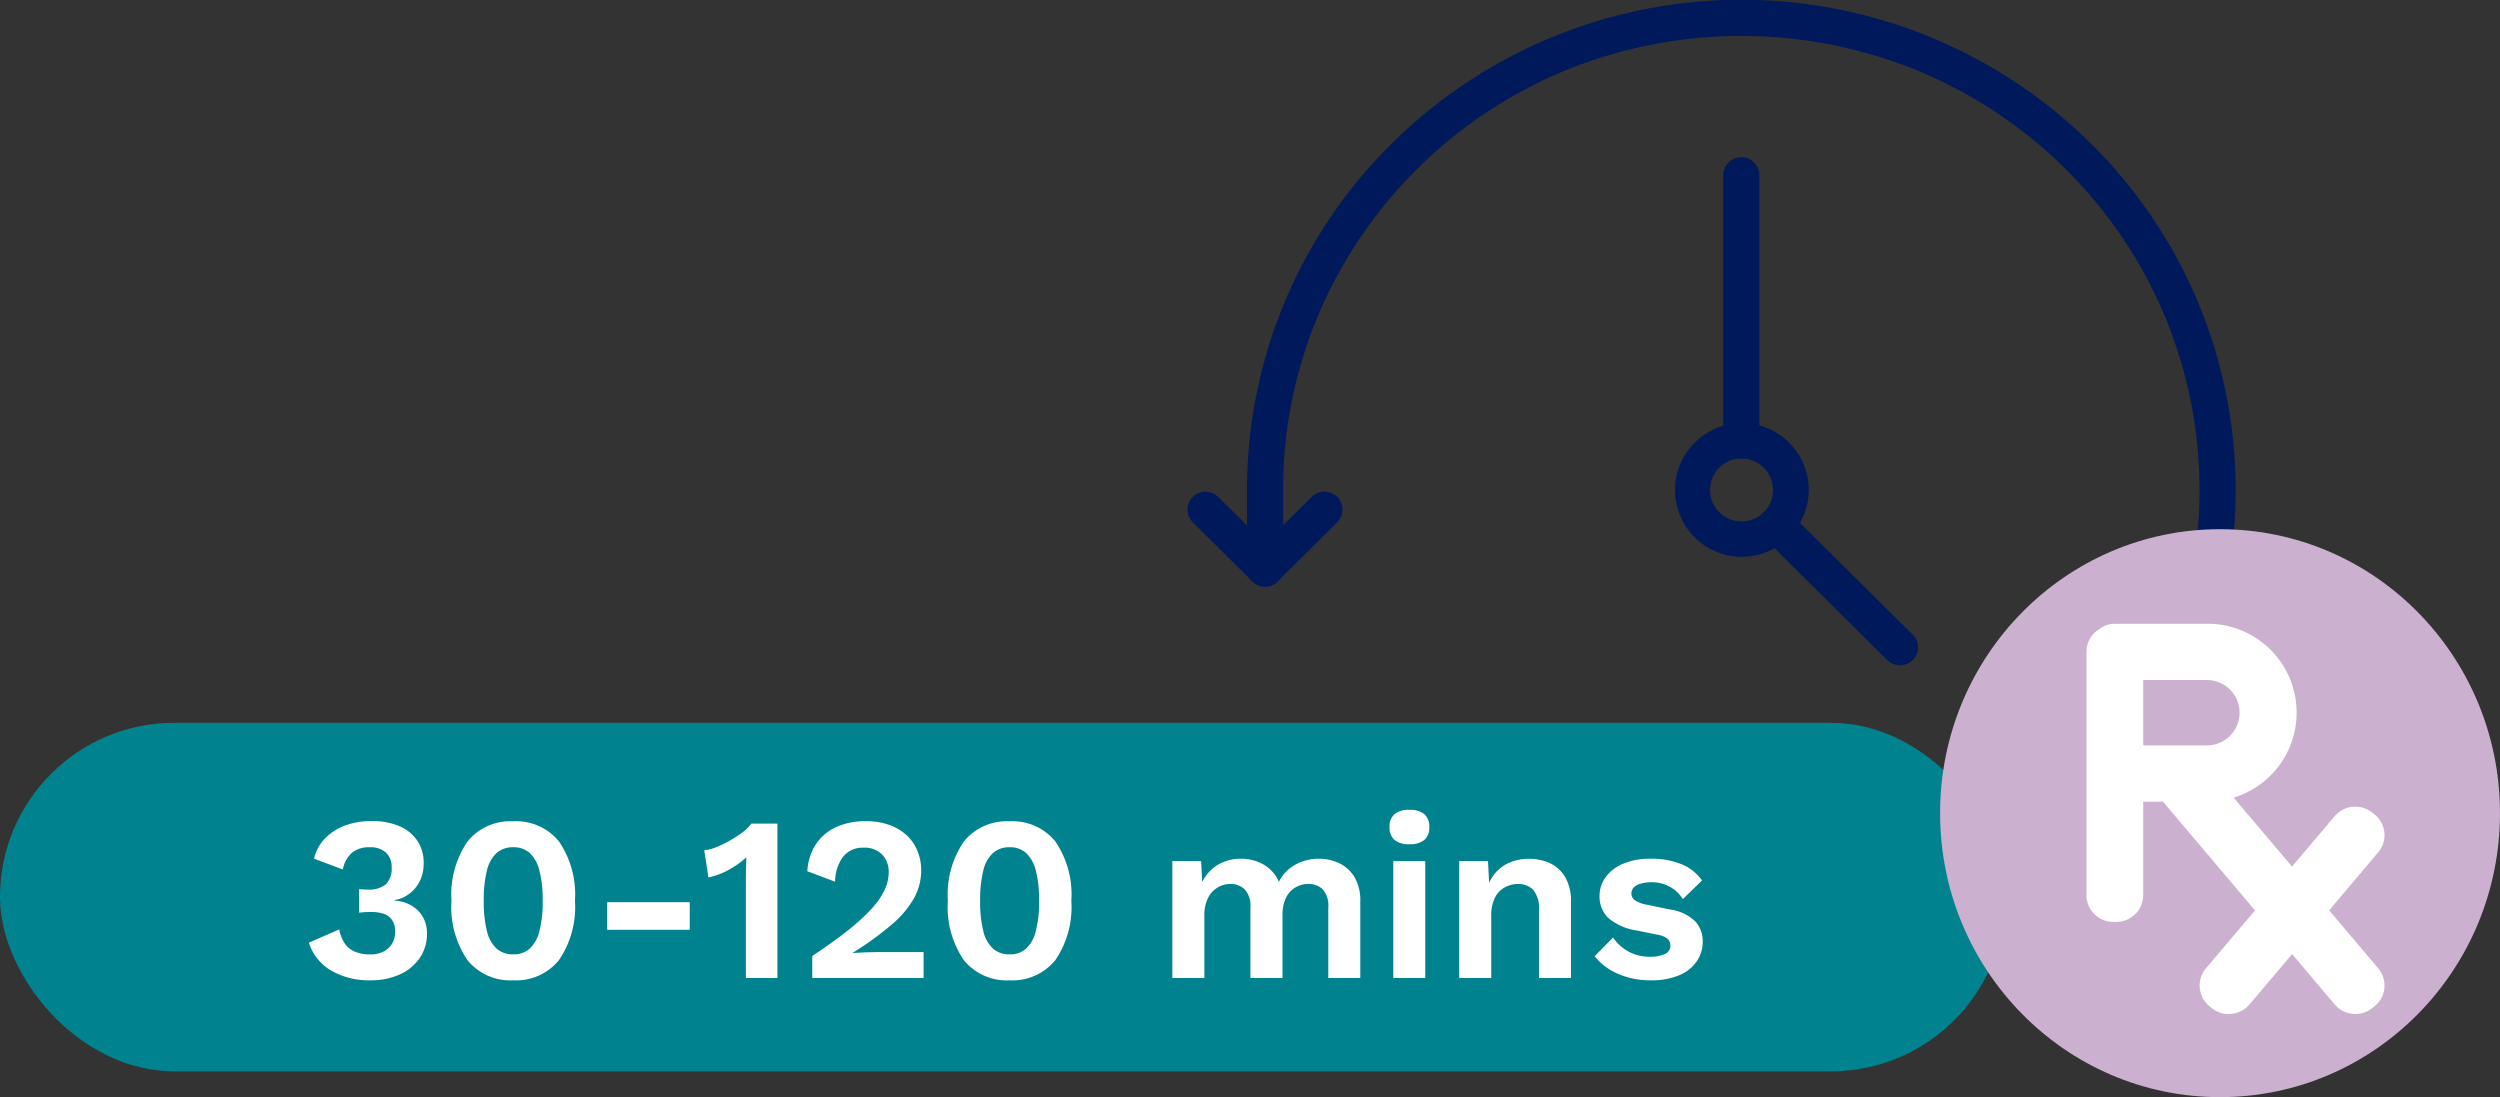
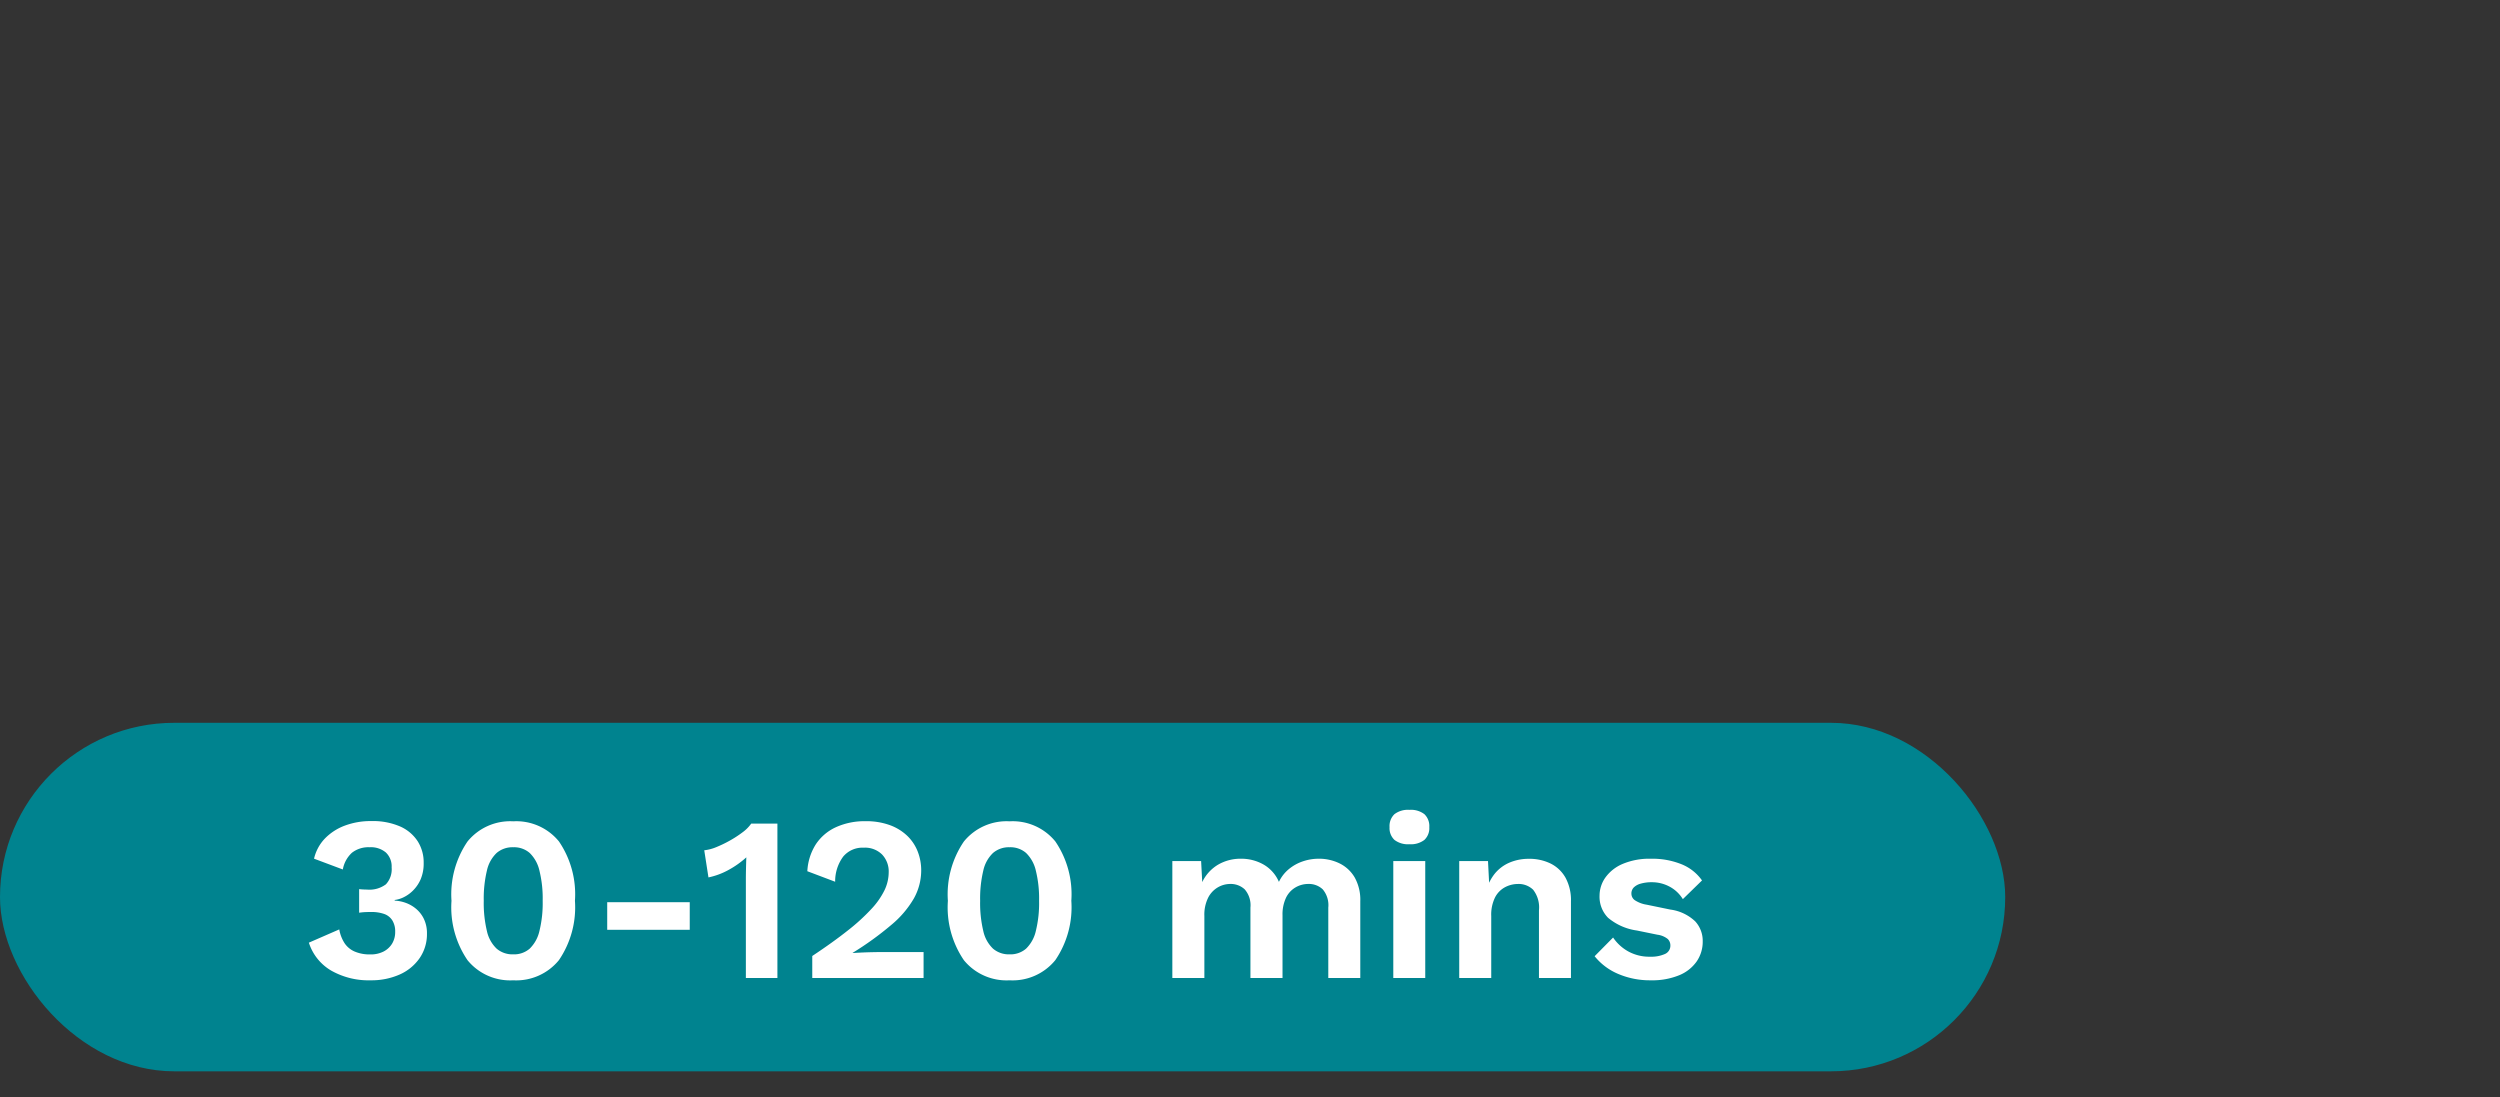
<svg xmlns="http://www.w3.org/2000/svg" id="icon-cycle" width="139" height="61" viewBox="0 0 139 61">
  <rect x="0" y="0" width="139" height="61" fill="#333333" stroke="none" />
  <defs>
    <clipPath id="clip-path">
-       <rect id="Rectangle_147792" data-name="Rectangle 147792" width="58.274" height="54.486" fill="none" />
-     </clipPath>
+       </clipPath>
    <clipPath id="clip-path-2">
-       <rect id="Rectangle_147793" data-name="Rectangle 147793" width="16.567" height="21.699" fill="none" />
-     </clipPath>
+       </clipPath>
  </defs>
  <g id="Group_76887" data-name="Group 76887" transform="translate(66.025)">
    <g id="Group_76886" data-name="Group 76886" clip-path="url(#clip-path)">
      <path id="Path_24" data-name="Path 24" d="M30.791,54.486a27.515,27.515,0,0,1-19.434-7.979,1,1,0,0,1,0-1.407,1.019,1.019,0,0,1,1.421,0,25.378,25.378,0,0,0,8.1,5.411,25.873,25.873,0,0,0,19.831,0,25.433,25.433,0,0,0,8.1-5.411,25.148,25.148,0,0,0,5.459-8.028,25.14,25.14,0,0,0,0-19.659,25.148,25.148,0,0,0-5.459-8.028,25.433,25.433,0,0,0-8.1-5.411,25.873,25.873,0,0,0-19.831,0A25.452,25.452,0,0,0,7.318,17.414a24.907,24.907,0,0,0-2,9.83v4.374a1,1,0,0,1-2.009,0V27.244a27.054,27.054,0,0,1,8.05-19.265,27.619,27.619,0,0,1,38.867,0,27.069,27.069,0,0,1,0,38.529,27.511,27.511,0,0,1-19.433,7.979" transform="translate(-0.001 0)" fill="#00195a" />
      <path id="Path_25" data-name="Path 25" d="M4.31,32.863a1.02,1.02,0,0,1-.71-.291L.291,29.29a1,1,0,0,1,.781-1.7,1.011,1.011,0,0,1,.637.289h0l2.6,2.578,2.6-2.578a1,1,0,0,1,.781-.289,1.013,1.013,0,0,1,.638.289q.03.03.057.062c.012.014.024.028.035.043a1,1,0,0,1-.092,1.3L5.018,32.571a1.009,1.009,0,0,1-.708.291" transform="translate(0 -0.25)" fill="#00195a" />
      <path id="Path_26" data-name="Path 26" d="M39.627,37.246a1.02,1.02,0,0,1-.71-.291L32.04,30.138a.978.978,0,0,1,0-1.392,1.049,1.049,0,0,1,1.42-.015l6.876,6.817a1,1,0,0,1,.186,1.151,1.05,1.05,0,0,1-.07.118,1.088,1.088,0,0,1-.116.138h0a1.009,1.009,0,0,1-.708.291" transform="translate(-0.011 -0.258)" fill="#00195a" />
      <path id="Path_27" data-name="Path 27" d="M30.812,25.575h-.023a.989.989,0,0,1-.993-.984V9.825a1,1,0,0,1,2.009,0V24.591a.989.989,0,0,1-.994.984" transform="translate(-0.01 -0.08)" fill="#00195a" />
-       <path id="Path_28" data-name="Path 28" d="M30.8,31.176a3.718,3.718,0,1,1,3.752-3.718A3.739,3.739,0,0,1,30.8,31.176m0-5.468a1.75,1.75,0,1,0,1.764,1.75,1.759,1.759,0,0,0-1.764-1.75" transform="translate(-0.009 -0.215)" fill="#00195a" />
    </g>
  </g>
  <g id="Group_76891" data-name="Group 76891" transform="translate(0 40.188)">
    <rect id="Rectangle_147794" data-name="Rectangle 147794" width="111.49" height="19.377" rx="9.688" fill="#00838f" />
    <path id="Path_46808" data-name="Path 46808" d="M3.861.13A4.2,4.2,0,0,1,1.671-.41,2.772,2.772,0,0,1,.429-1.963L2.119-2.7a2.062,2.062,0,0,0,.3.774,1.292,1.292,0,0,0,.566.461,2.119,2.119,0,0,0,.851.156,1.575,1.575,0,0,0,.748-.162,1.2,1.2,0,0,0,.475-.442,1.244,1.244,0,0,0,.169-.656A1.149,1.149,0,0,0,5.07-3.2a.881.881,0,0,0-.448-.357,2.143,2.143,0,0,0-.747-.111q-.169,0-.319.007t-.332.033V-4.94q.1.013.214.019t.228.007a1.526,1.526,0,0,0,1.046-.293,1.226,1.226,0,0,0,.319-.942,1.065,1.065,0,0,0-.319-.826,1.288,1.288,0,0,0-.9-.293,1.489,1.489,0,0,0-.988.306,1.65,1.65,0,0,0-.507.93l-1.6-.6a2.392,2.392,0,0,1,.6-1.118,3,3,0,0,1,1.112-.721A4.083,4.083,0,0,1,3.9-8.723a3.807,3.807,0,0,1,1.605.3A2.235,2.235,0,0,1,6.48-7.6a2.177,2.177,0,0,1,.332,1.2,2.245,2.245,0,0,1-.162.9,2.016,2.016,0,0,1-.416.624,1.916,1.916,0,0,1-.526.384,1.6,1.6,0,0,1-.507.156V-4.3a2.1,2.1,0,0,1,.611.123,1.89,1.89,0,0,1,.578.332,1.687,1.687,0,0,1,.436.566,1.826,1.826,0,0,1,.169.813A2.35,2.35,0,0,1,6.585-1.1a2.651,2.651,0,0,1-1.112.91A3.864,3.864,0,0,1,3.861.13Zm7.93,0A3.06,3.06,0,0,1,9.25-.988a5.218,5.218,0,0,1-.891-3.3,5.218,5.218,0,0,1,.891-3.3A3.06,3.06,0,0,1,11.791-8.71a3.06,3.06,0,0,1,2.542,1.118,5.218,5.218,0,0,1,.89,3.3,5.218,5.218,0,0,1-.89,3.3A3.06,3.06,0,0,1,11.791.13Zm0-1.443a1.326,1.326,0,0,0,.917-.318,1.98,1.98,0,0,0,.539-.975,6.453,6.453,0,0,0,.182-1.684,6.453,6.453,0,0,0-.182-1.684,1.98,1.98,0,0,0-.539-.975,1.326,1.326,0,0,0-.917-.319,1.351,1.351,0,0,0-.923.319,1.915,1.915,0,0,0-.539.975,6.681,6.681,0,0,0-.176,1.684,6.681,6.681,0,0,0,.176,1.684,1.915,1.915,0,0,0,.539.975A1.351,1.351,0,0,0,11.791-1.313Zm9.815-2.9v1.534H17.017V-4.212ZM24.726,0V-5.434q0-.3.007-.617t.019-.656a5.082,5.082,0,0,1-.988.7,3.982,3.982,0,0,1-1.118.416L22.412-7.1a2.364,2.364,0,0,0,.67-.175,6.631,6.631,0,0,0,.754-.364,6.124,6.124,0,0,0,.7-.455,2.157,2.157,0,0,0,.488-.488h1.456V0Zm3.692,0V-1.222Q29.588-2,30.4-2.645a10.986,10.986,0,0,0,1.313-1.2,4.258,4.258,0,0,0,.728-1.046,2.345,2.345,0,0,0,.227-.988,1.368,1.368,0,0,0-.364-.981,1.348,1.348,0,0,0-1.027-.384,1.4,1.4,0,0,0-1.138.494,2.305,2.305,0,0,0-.448,1.4l-1.547-.585a3.077,3.077,0,0,1,.474-1.5,2.664,2.664,0,0,1,1.118-.949,3.842,3.842,0,0,1,1.645-.332,3.8,3.8,0,0,1,1.359.221,2.769,2.769,0,0,1,.968.6,2.44,2.44,0,0,1,.578.878,2.857,2.857,0,0,1,.189,1.027,3.2,3.2,0,0,1-.41,1.573,5.509,5.509,0,0,1-1.255,1.469A17.2,17.2,0,0,1,30.667-1.4v.013q.195-.013.475-.026t.579-.02q.3-.007.52-.007h2.366V0ZM39.39.13A3.06,3.06,0,0,1,36.848-.988a5.218,5.218,0,0,1-.89-3.3,5.218,5.218,0,0,1,.89-3.3A3.06,3.06,0,0,1,39.39-8.71a3.06,3.06,0,0,1,2.542,1.118,5.218,5.218,0,0,1,.89,3.3,5.218,5.218,0,0,1-.89,3.3A3.06,3.06,0,0,1,39.39.13Zm0-1.443a1.326,1.326,0,0,0,.917-.318,1.98,1.98,0,0,0,.54-.975,6.453,6.453,0,0,0,.182-1.684,6.453,6.453,0,0,0-.182-1.684,1.98,1.98,0,0,0-.54-.975,1.326,1.326,0,0,0-.917-.319,1.351,1.351,0,0,0-.923.319,1.915,1.915,0,0,0-.539.975,6.681,6.681,0,0,0-.176,1.684,6.681,6.681,0,0,0,.176,1.684,1.915,1.915,0,0,0,.539.975A1.351,1.351,0,0,0,39.39-1.313ZM48.438,0V-6.5h1.6L50.1-5.33a2.245,2.245,0,0,1,.891-.975,2.472,2.472,0,0,1,1.254-.325,2.5,2.5,0,0,1,1.268.325,2.035,2.035,0,0,1,.851.962,2.076,2.076,0,0,1,.559-.715,2.453,2.453,0,0,1,.78-.429,2.738,2.738,0,0,1,.871-.143,2.591,2.591,0,0,1,1.163.26,1.991,1.991,0,0,1,.839.78,2.545,2.545,0,0,1,.312,1.326V0H57.109V-3.913A1.365,1.365,0,0,0,56.8-4.927a1.117,1.117,0,0,0-.806-.3,1.4,1.4,0,0,0-.721.2,1.33,1.33,0,0,0-.52.579,2.157,2.157,0,0,0-.189.955V0H52.78V-3.913a1.347,1.347,0,0,0-.319-1.014,1.14,1.14,0,0,0-.812-.3,1.378,1.378,0,0,0-.669.182,1.4,1.4,0,0,0-.546.572,2.127,2.127,0,0,0-.215,1.027V0ZM61.62-7.436a1.23,1.23,0,0,1-.832-.24.894.894,0,0,1-.273-.709.911.911,0,0,1,.273-.722,1.23,1.23,0,0,1,.832-.24,1.23,1.23,0,0,1,.832.24.911.911,0,0,1,.273.722.894.894,0,0,1-.273.709A1.23,1.23,0,0,1,61.62-7.436ZM62.5-6.5V0H60.723V-6.5ZM64.389,0V-6.5h1.6l.1,1.95-.221-.208A2.584,2.584,0,0,1,66.365-5.8a2.149,2.149,0,0,1,.826-.617,2.705,2.705,0,0,1,1.073-.208,2.681,2.681,0,0,1,1.2.26,1.94,1.94,0,0,1,.832.786,2.6,2.6,0,0,1,.305,1.32V0H68.822V-3.757a1.594,1.594,0,0,0-.325-1.15,1.156,1.156,0,0,0-.845-.319,1.543,1.543,0,0,0-.709.176,1.328,1.328,0,0,0-.559.565,2.159,2.159,0,0,0-.215,1.04V0ZM75.036.13a4.494,4.494,0,0,1-1.8-.351,3.347,3.347,0,0,1-1.319-.988l1.027-1.04a2.446,2.446,0,0,0,.832.767,2.436,2.436,0,0,0,1.235.3,1.863,1.863,0,0,0,.813-.15.5.5,0,0,0,.305-.474.5.5,0,0,0-.143-.358,1.146,1.146,0,0,0-.572-.24l-1.144-.234a3.172,3.172,0,0,1-1.605-.708,1.662,1.662,0,0,1-.474-1.229,1.747,1.747,0,0,1,.318-1,2.256,2.256,0,0,1,.955-.761,3.8,3.8,0,0,1,1.586-.293,4.329,4.329,0,0,1,1.7.306,2.569,2.569,0,0,1,1.138.9l-1.066,1.04a1.919,1.919,0,0,0-.747-.7,2.068,2.068,0,0,0-.969-.24,2.189,2.189,0,0,0-.624.078.876.876,0,0,0-.39.214.48.48,0,0,0-.13.344.449.449,0,0,0,.182.358,1.65,1.65,0,0,0,.663.254l1.326.273a2.474,2.474,0,0,1,1.378.656,1.6,1.6,0,0,1,.416,1.112A1.93,1.93,0,0,1,77.59-.917a2.2,2.2,0,0,1-.975.767A3.963,3.963,0,0,1,75.036.13Z" transform="translate(16.744 14.187)" fill="#fff" />
  </g>
  <g id="Group_76890" data-name="Group 76890" transform="translate(107.869 29.423)">
-     <ellipse id="Ellipse_3" data-name="Ellipse 3" cx="15.565" cy="15.789" rx="15.565" ry="15.789" transform="translate(0 0)" fill="#cbb1cf" />
    <g id="Group_76889" data-name="Group 76889" transform="translate(8.139 5.259)">
      <g id="Group_76888" data-name="Group 76888" transform="translate(0 0)" clip-path="url(#clip-path-2)">
-         <path id="Path_29" data-name="Path 29" d="M7.91,21.7a1.514,1.514,0,0,1-.973-.354l-.118-.1a1.478,1.478,0,0,1-.177-2.087l2.728-3.223L4.254,9.89h-1.1v5.2a1.494,1.494,0,0,1-1.5,1.486H1.5A1.494,1.494,0,0,1,0,15.091V1.564A1.483,1.483,0,0,1,.707.3a1.43,1.43,0,0,1,.87-.3H6.695A4.94,4.94,0,0,1,8.181,9.666L11.429,13.5l2.369-2.8a1.5,1.5,0,0,1,1.021-.526,1.527,1.527,0,0,1,1.1.345l.119.1a1.476,1.476,0,0,1,.181,2.091l-2.727,3.222,2.727,3.223a1.476,1.476,0,0,1-.181,2.091l-.119.1a1.512,1.512,0,0,1-2.117-.181l-2.369-2.8-2.37,2.8a1.5,1.5,0,0,1-1.024.526c-.041,0-.083,0-.125,0M3.154,6.763H6.695a1.818,1.818,0,1,0,0-3.636H3.154Z" transform="translate(0 0)" fill="#fff" />
-       </g>
+         </g>
    </g>
  </g>
</svg>